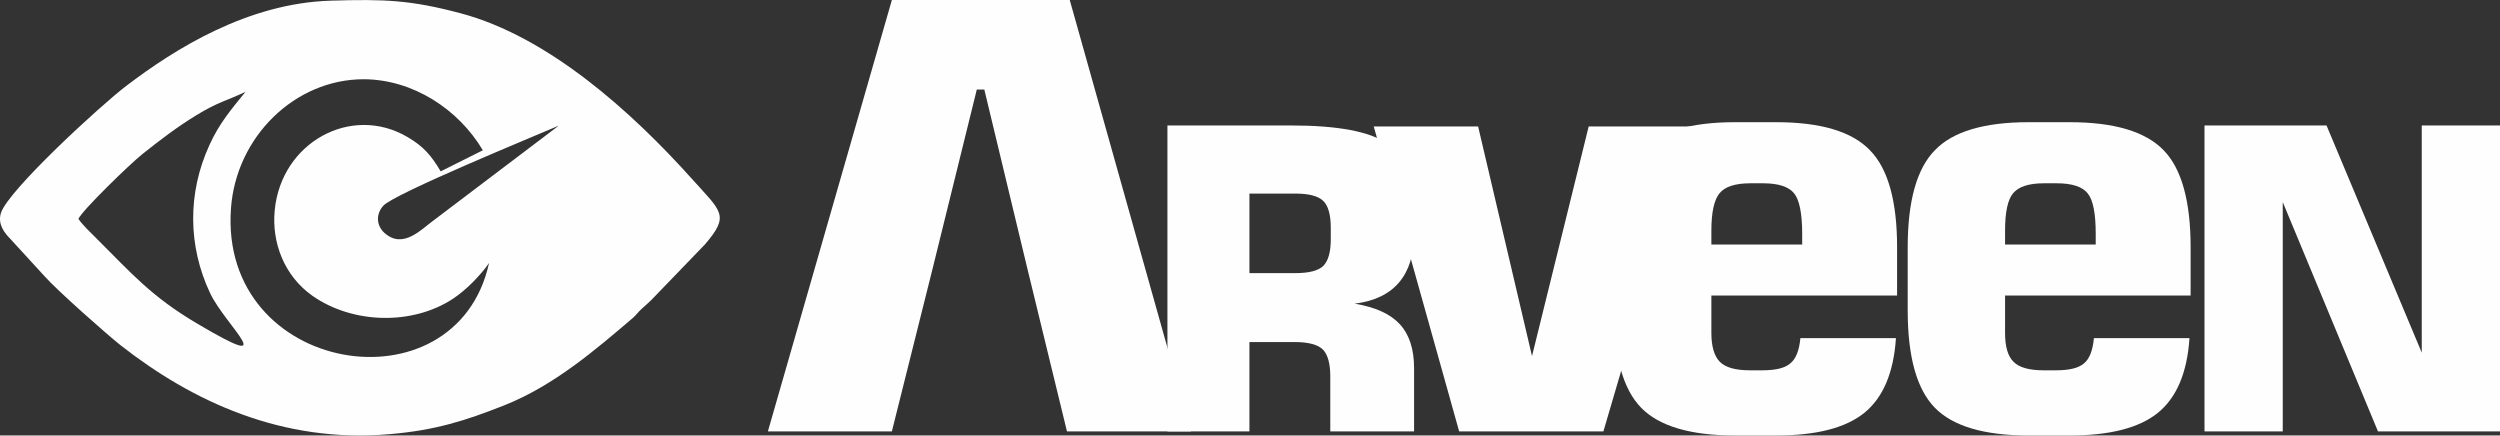
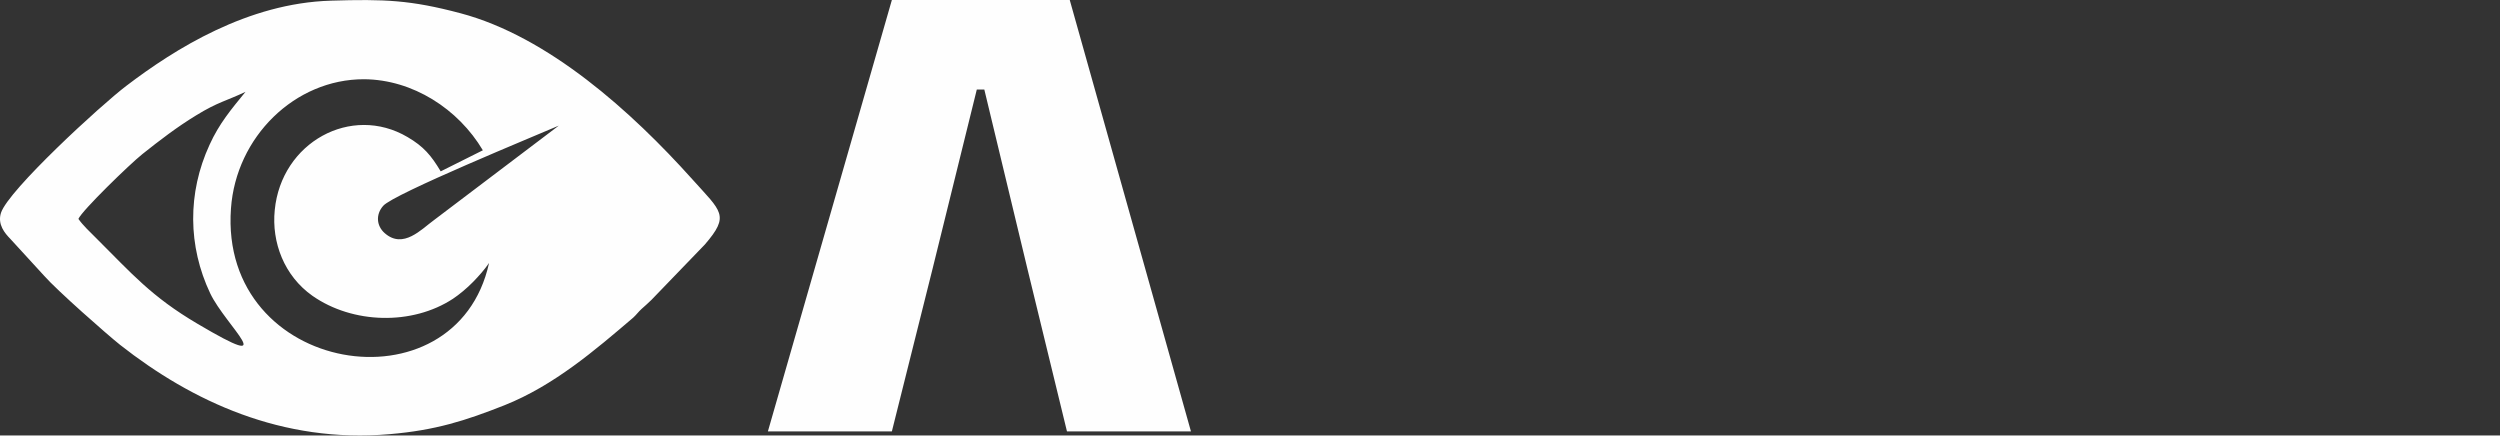
<svg xmlns="http://www.w3.org/2000/svg" xml:space="preserve" width="157.743mm" height="27.479mm" version="1.1" style="shape-rendering:geometricPrecision; text-rendering:geometricPrecision; image-rendering:optimizeQuality; fill-rule:evenodd; clip-rule:evenodd" viewBox="0 0 15305 2666">
  <rect x="0" y="0" width="15305" height="2666" fill="#333333" stroke="none" />
  <defs>
    <style type="text/css">
   
    .fil0 {fill:#FEFEFE;fill-rule:nonzero}
   
  </style>
  </defs>
  <g id="Layer_x0020_1">
    <path class="fil0" d="M2656 1348c-76,55 -188,179 -301,79 -50,-44 -56,-114 -9,-167 63,-73 939,-432 1075,-491l-765 579zm338 262c-201,918 -1654,687 -1580,-334 31,-438 391,-792 815,-791 298,2 577,182 727,435l-258 129c-58,-97 -104,-152 -203,-210 -345,-203 -773,33 -813,447 -20,198 58,403 231,525 246,172 610,182 860,18 39,-26 85,-64 124,-104 35,-36 69,-74 97,-115zm-1785 372c-282,-166 -403,-308 -619,-523 -36,-36 -83,-80 -110,-119 22,-51 313,-334 392,-397 107,-85 211,-165 329,-237 133,-82 187,-89 302,-144 -88,108 -161,194 -220,324 -136,295 -133,621 4,910 95,199 448,497 -78,186zm817 -1978c-509,15 -955,295 -1252,521 -156,118 -723,639 -768,778 -23,71 25,126 56,158l208 227c79,90 387,361 465,423 440,346 993,604 1649,547 283,-24 466,-83 704,-177 304,-121 557,-339 788,-536 20,-18 31,-35 52,-54 22,-20 39,-34 60,-55l327 -339c155,-180 102,-200 -78,-401 -369,-411 -879,-872 -1418,-1015 -305,-81 -465,-87 -793,-77z" />
    <g id="_2856948418960">
      <polygon class="fil0" points="6289,1642 6026,548 5980,548 5710,1642 5460,2641 4701,2641 5460,0 6549,0 7291,2641 6532,2641 " />
-       <path class="fil0" d="M7649 1672l281 0c84,0 141,-15 171,-44 30,-30 46,-84 46,-163l0 -71c0,-80 -16,-135 -46,-164 -31,-30 -88,-45 -171,-45l-281 0 0 487zm-502 969l0 -1873 755 0c289,0 486,37 594,113 107,76 161,209 161,400l0 150c0,127 -31,226 -92,298 -61,72 -152,115 -272,130 127,21 219,63 277,126 58,63 87,153 87,269l0 387 -513 0 0 -337c0,-80 -16,-135 -46,-165 -30,-29 -88,-45 -170,-45l-279 0 0 547 -502 0z" />
-       <polygon class="fil0" points="8410,774 9049,774 9379,2180 9726,774 10364,774 9816,2641 8933,2641 " />
-       <path class="fil0" d="M11607 2070c-14,212 -79,364 -193,457 -115,93 -295,139 -541,139l-251 0c-273,0 -465,-57 -575,-170 -111,-114 -166,-312 -166,-596l0 -386c0,-282 55,-481 166,-594 110,-115 302,-172 575,-172l251 0c273,0 465,57 575,172 111,113 166,312 166,594l0 295 -1137 0 0 229c0,84 18,143 52,177 35,35 96,52 184,52l76 0c82,0 140,-14 172,-43 34,-28 54,-79 61,-154l585 0zm-1130 -573l556 0 0 -66c0,-124 -17,-207 -49,-247 -33,-41 -96,-62 -191,-62l-76 0c-93,0 -156,20 -189,60 -34,40 -51,117 -51,231l0 84z" />
-       <path class="fil0" d="M13404 2070c-14,212 -79,364 -193,457 -115,93 -295,139 -541,139l-250 0c-273,0 -465,-57 -575,-170 -111,-114 -166,-312 -166,-596l0 -386c0,-282 55,-481 166,-594 110,-115 302,-172 575,-172l250 0c273,0 465,57 576,172 110,113 165,312 165,594l0 295 -1136 0 0 229c0,84 17,143 52,177 35,35 96,52 184,52l76 0c82,0 139,-14 172,-43 33,-28 53,-79 60,-154l585 0zm-1129 -573l555 0 0 -66c0,-124 -16,-207 -49,-247 -32,-41 -96,-62 -190,-62l-77 0c-92,0 -155,20 -189,60 -34,40 -50,117 -50,231l0 84z" />
-       <polygon class="fil0" points="13496,2641 13496,768 14243,768 14826,2159 14826,768 15305,768 15305,2641 14558,2641 13975,1237 13975,2641 " />
    </g>
  </g>
</svg>